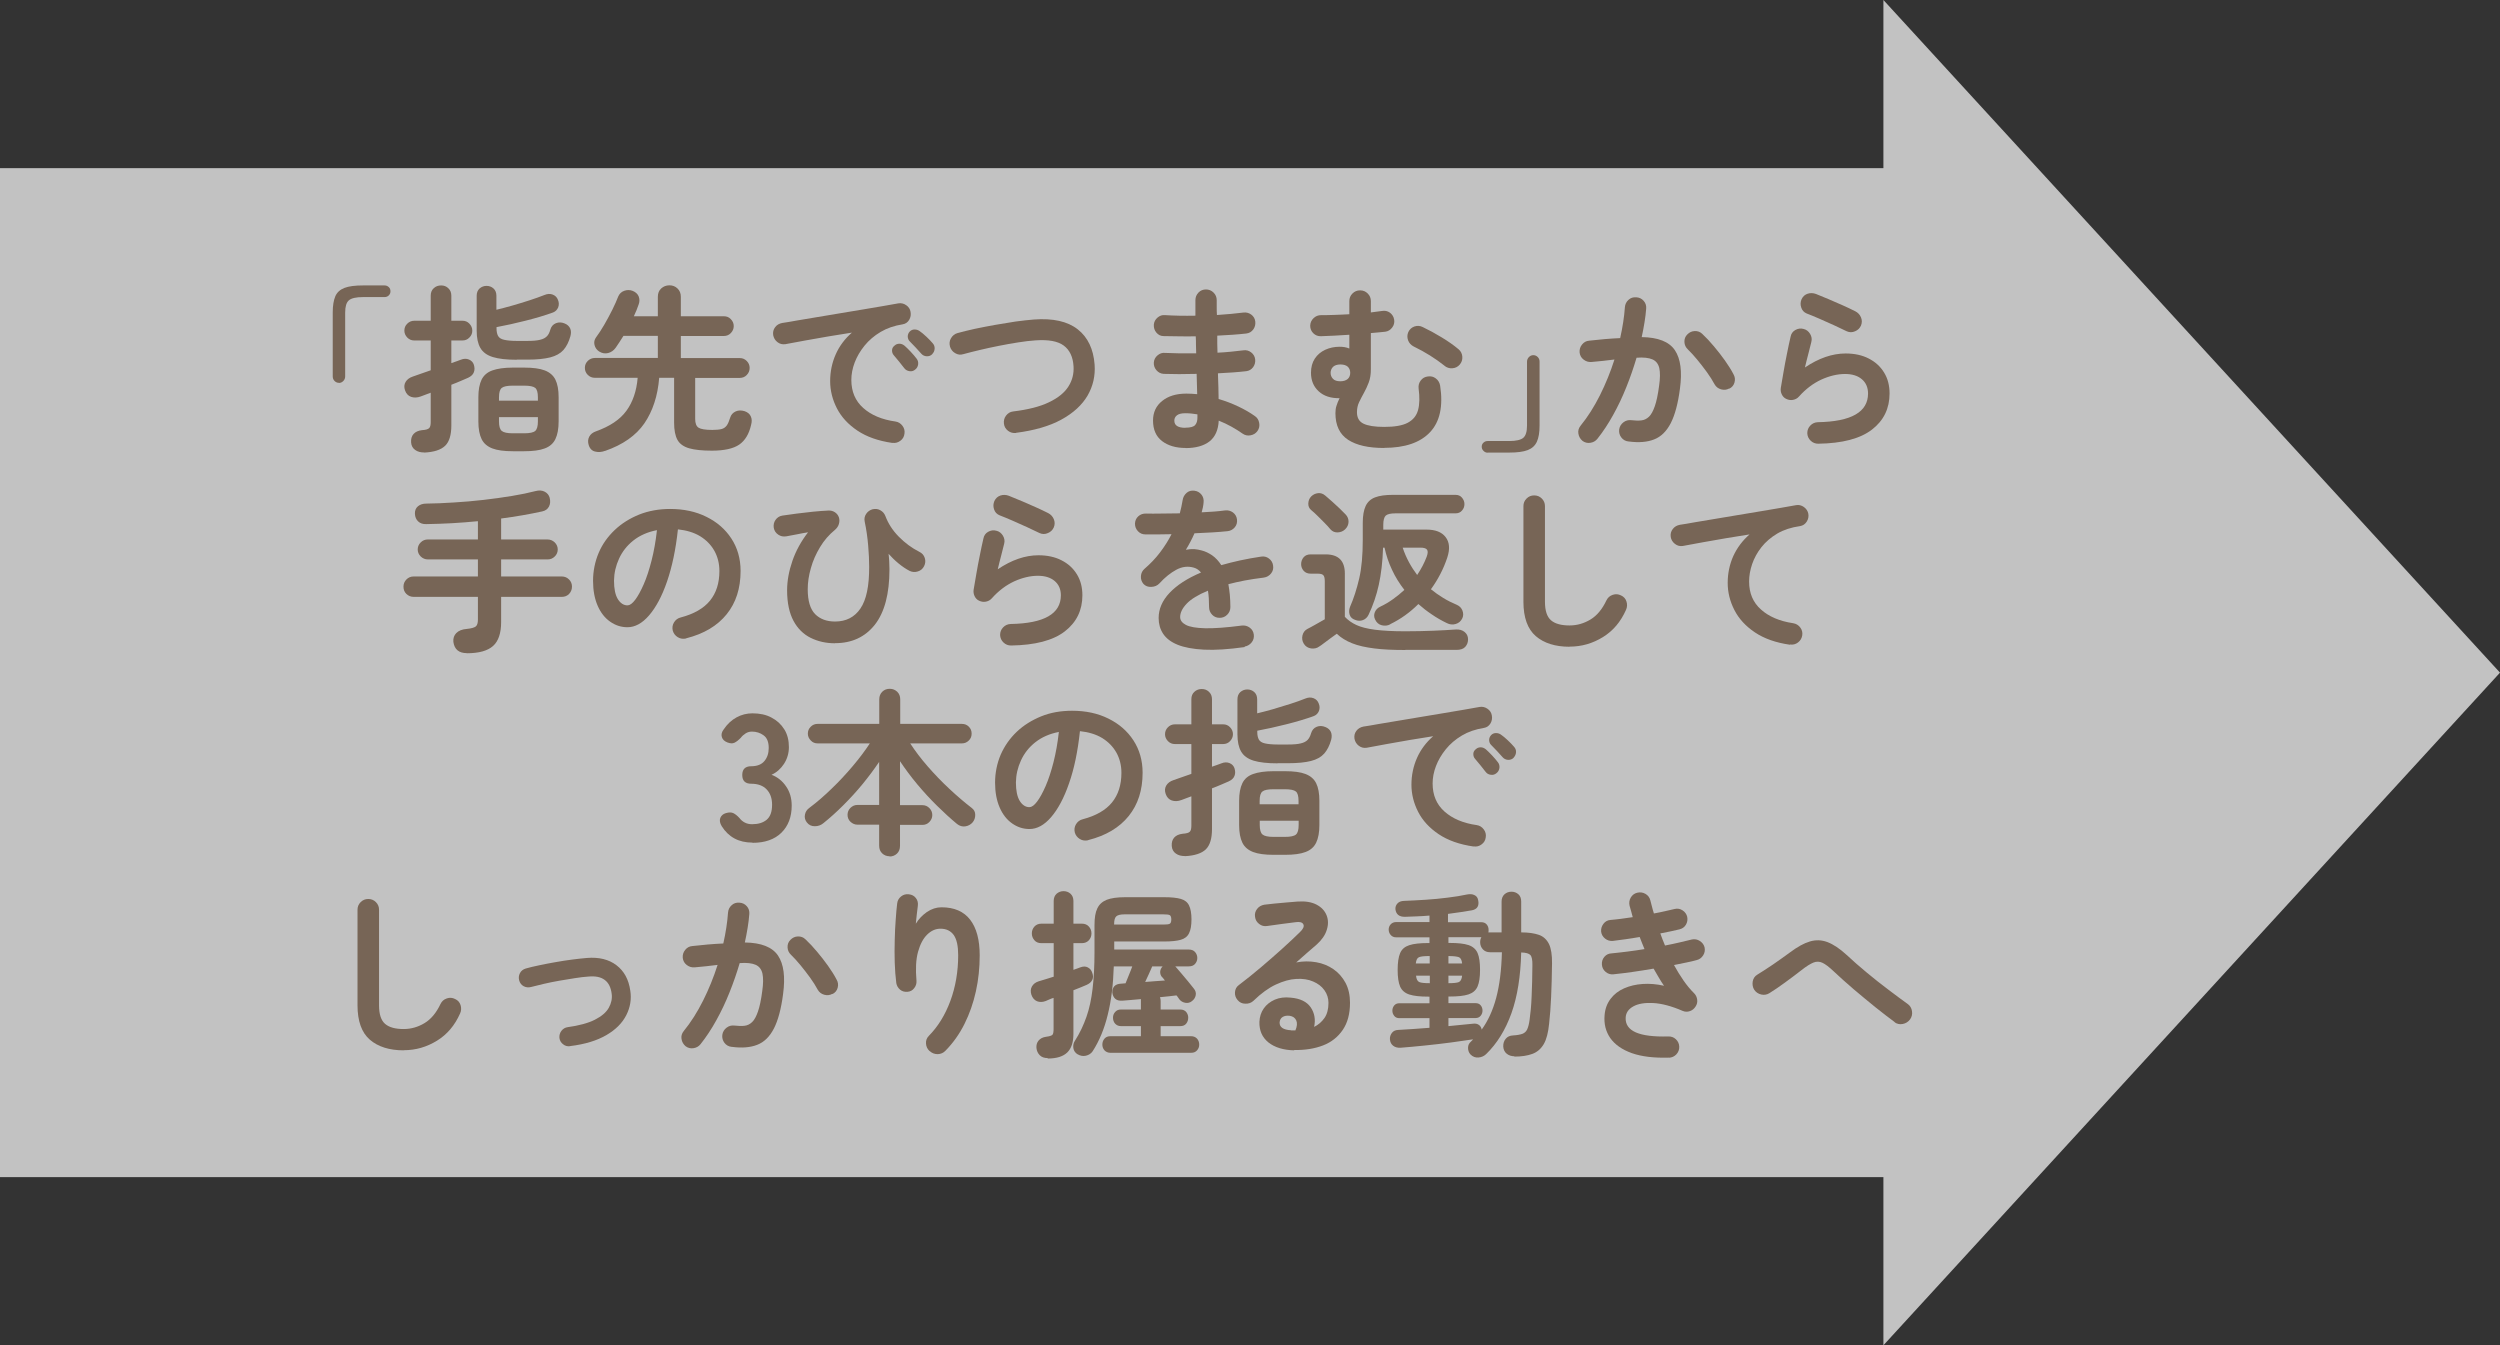
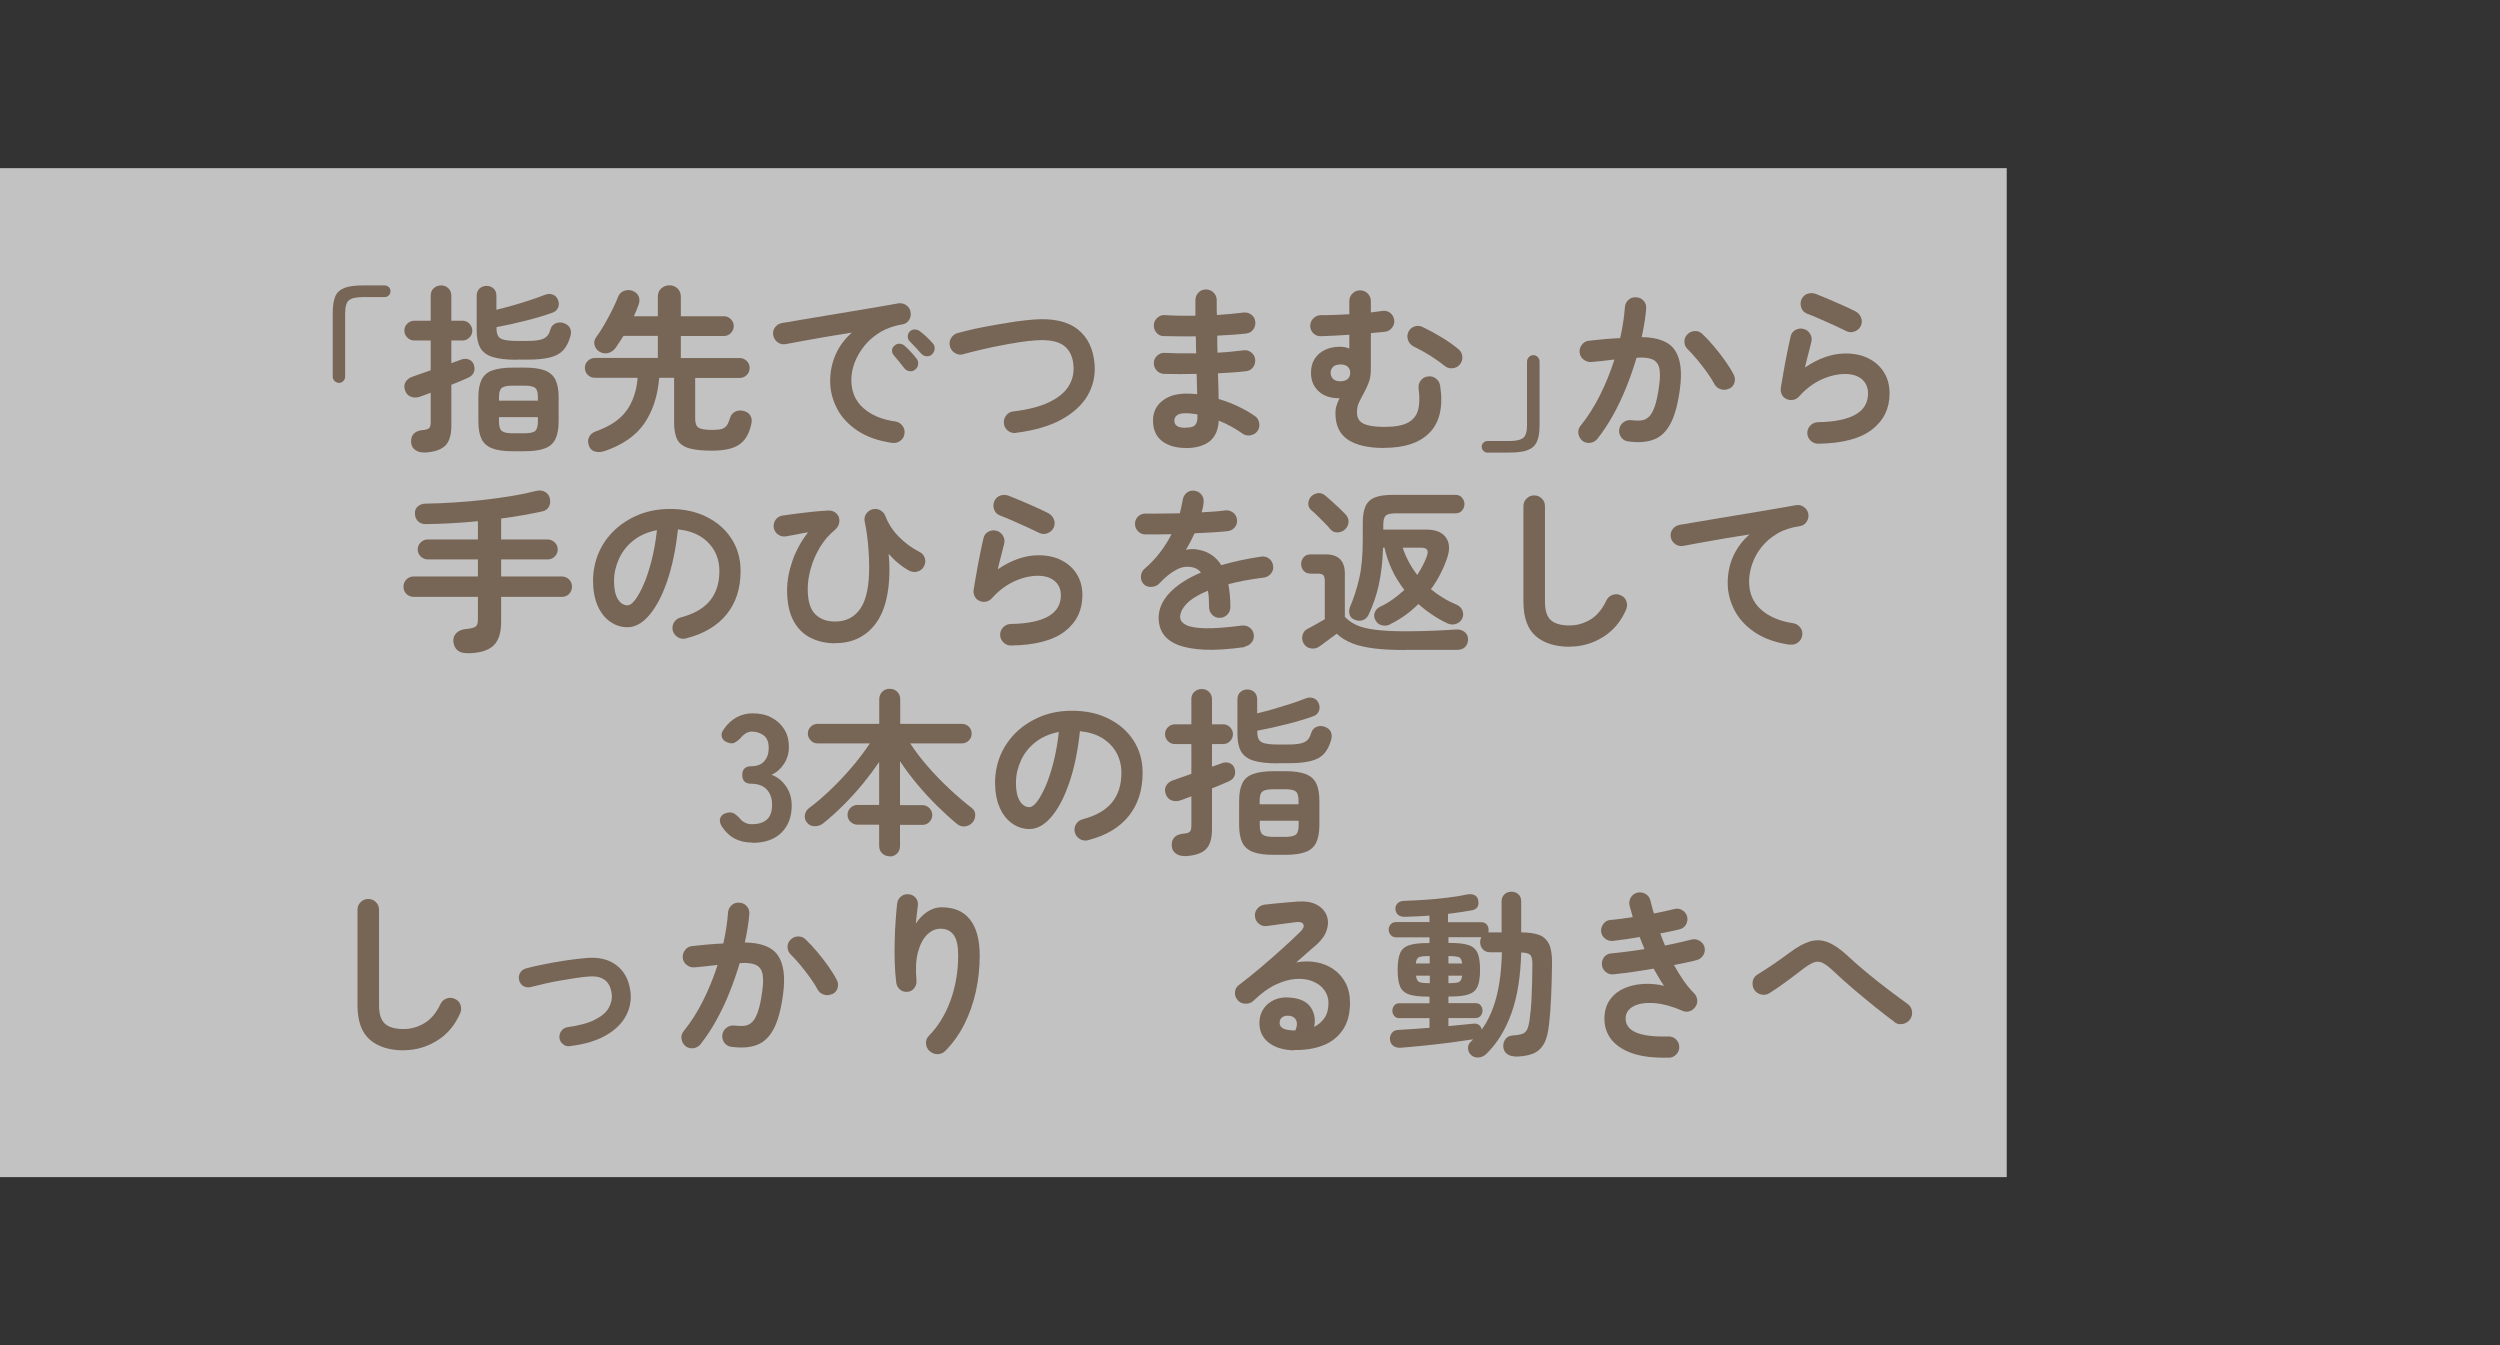
<svg xmlns="http://www.w3.org/2000/svg" id="_レイヤー_2" data-name="レイヤー_2" viewBox="0 0 223 120">
  <rect x="0" y="0" width="223" height="120" fill="#333333" stroke="none" />
  <defs>
    <style>
      .cls-1 {
        fill: #776556;
      }

      .cls-2 {
        fill: #fff;
      }

      .cls-3 {
        opacity: .7;
      }
    </style>
  </defs>
  <g id="design">
    <g>
      <g class="cls-3">
        <rect class="cls-2" y="15" width="179" height="90" />
-         <polygon class="cls-2" points="168 120 168 0 223 60 168 120" />
      </g>
      <g>
        <path class="cls-1" d="M30.24,34.15c-.16,0-.29-.06-.4-.17-.11-.11-.16-.25-.16-.41v-5.7c0-.61.08-1.09.23-1.44.15-.35.43-.6.82-.75.39-.15.94-.22,1.65-.22h1.92c.15,0,.27.05.38.15s.15.23.15.38c0,.14-.05.26-.15.36-.1.1-.23.15-.38.15h-1.92c-.62,0-1.04.1-1.26.29s-.33.55-.33,1.09v5.7c0,.16-.06.3-.17.41-.11.11-.24.17-.39.17Z" />
        <path class="cls-1" d="M37.84,40.36c-.31,0-.58-.06-.8-.22-.22-.15-.35-.38-.37-.68-.02-.31.05-.56.22-.75.17-.19.42-.3.75-.34.33-.02.54-.08.64-.18.1-.1.14-.28.14-.54v-2.62c-.17.06-.33.12-.48.18-.15.06-.28.11-.4.15-.32.12-.61.13-.87.04-.26-.09-.44-.29-.54-.58-.1-.28-.08-.53.05-.75.13-.22.34-.38.64-.48.21-.07.46-.16.74-.26s.56-.2.86-.3v-2.66h-1.47c-.25,0-.45-.09-.62-.26-.17-.18-.26-.38-.26-.62s.08-.45.26-.62c.17-.17.38-.26.62-.26h1.47v-2.24c0-.28.09-.5.27-.66.18-.17.4-.25.66-.25s.46.08.64.25c.18.17.27.39.27.66v2.24h.99c.25,0,.45.08.62.26s.26.38.26.62-.08.44-.26.62c-.17.18-.38.26-.62.26h-.99v2.02c.16-.05.31-.11.46-.16.14-.05.27-.1.38-.14.27-.11.51-.11.73-.02.22.09.37.25.44.47.07.23.08.45,0,.66-.07.2-.24.37-.52.5-.17.07-.39.17-.65.28-.26.11-.54.23-.84.34v3.63c0,.84-.18,1.45-.55,1.81s-.99.57-1.88.61ZM46.09,32.09c-.9,0-1.61-.08-2.13-.24-.52-.16-.89-.43-1.11-.81-.22-.38-.33-.89-.33-1.54v-3.12c0-.28.09-.49.26-.65.18-.15.38-.23.62-.23s.45.08.62.23c.17.16.26.37.26.65v1.25c.42-.1.88-.22,1.41-.37s1.04-.31,1.54-.47c.51-.17.95-.32,1.32-.47.28-.12.53-.13.76-.04.23.09.38.25.46.47.1.23.1.46.02.67-.09.21-.23.36-.45.45-.74.27-1.56.51-2.47.74s-1.77.42-2.58.57v.11c0,.29.05.51.14.68.1.17.27.28.54.34.26.06.64.1,1.13.1h.93c.49,0,.87-.03,1.14-.1.27-.06.47-.17.61-.31s.24-.34.31-.6c.08-.28.25-.47.5-.57.25-.1.5-.09.77.02.25.1.41.25.5.45.09.2.09.43.02.69-.14.51-.35.92-.62,1.23-.28.31-.67.53-1.18.66-.51.13-1.19.2-2.04.2h-.93ZM45.74,40.25c-.77,0-1.38-.08-1.82-.25s-.77-.44-.96-.83c-.19-.39-.29-.91-.29-1.58v-2.16c0-.66.1-1.18.29-1.57.19-.38.51-.66.96-.82s1.06-.25,1.82-.25h1.02c.78,0,1.39.08,1.83.25.44.17.76.44.95.82.19.38.29.91.29,1.57v2.16c0,.66-.1,1.19-.29,1.58-.19.39-.51.67-.95.83-.44.17-1.05.25-1.83.25h-1.02ZM44.51,35.74h3.47v-.3c0-.43-.08-.71-.24-.84-.16-.13-.49-.2-.98-.2h-1.02c-.49,0-.82.07-.98.2-.17.13-.25.41-.25.84v.3ZM45.74,38.65h1.02c.49,0,.82-.07.98-.21.16-.14.24-.42.24-.85v-.38h-3.47v.38c0,.43.08.71.25.85s.49.21.98.21Z" />
        <path class="cls-1" d="M53.96,40.22c-.3.11-.59.13-.87.06-.28-.06-.48-.26-.58-.59-.08-.27-.07-.51.05-.74.12-.22.32-.38.61-.48,1.23-.44,2.13-1.04,2.7-1.82s.91-1.76,1.01-2.95h-3.82c-.25,0-.46-.09-.63-.26-.18-.18-.26-.39-.26-.63s.09-.45.26-.62c.18-.17.39-.26.63-.26h5.62v-1.97h-3.07c-.26.42-.49.77-.7,1.07-.17.23-.39.39-.66.46s-.54.03-.81-.14c-.21-.14-.35-.33-.41-.58-.06-.25-.01-.48.14-.68.23-.31.48-.69.74-1.14s.5-.9.72-1.34c.22-.45.39-.83.51-1.15.11-.26.29-.43.54-.52.25-.09.5-.09.74,0,.28.11.46.28.55.5.09.23.09.47,0,.71-.11.33-.25.68-.43,1.06h2.14v-1.74c0-.31.1-.56.3-.74s.44-.28.73-.28.52.09.72.28c.2.19.3.43.3.74v1.74h3.84c.25,0,.45.08.62.26.17.17.26.38.26.62s-.09.44-.26.62c-.17.18-.38.26-.62.26h-3.84v1.97h5.26c.25,0,.45.09.62.26.17.17.26.38.26.62s-.09.46-.26.63c-.17.18-.38.26-.62.26h-3.98v3.65c0,.4.1.66.3.79.2.13.61.2,1.23.2.36,0,.64-.03.83-.08.19-.05.34-.16.46-.32.11-.16.21-.39.3-.69.08-.27.25-.45.49-.56s.51-.11.81-.02c.27.1.45.25.54.46.1.21.11.46.03.75-.18.82-.54,1.41-1.06,1.77-.53.36-1.34.54-2.44.54-.85,0-1.53-.07-2.02-.21s-.85-.39-1.05-.75c-.2-.36-.3-.88-.3-1.54v-4h-1.33c-.13,1.61-.57,2.96-1.32,4.06-.75,1.09-1.92,1.91-3.5,2.46Z" />
        <path class="cls-1" d="M79.6,39.51c-1.26-.18-2.3-.55-3.12-1.1-.82-.55-1.43-1.21-1.83-1.99-.4-.78-.6-1.59-.6-2.43s.17-1.65.5-2.39c.33-.74.81-1.38,1.44-1.93-.64.1-1.32.21-2.05.33-.73.12-1.43.25-2.1.37-.68.12-1.27.23-1.78.33-.27.04-.5-.02-.71-.18-.21-.16-.33-.37-.38-.62-.04-.27.01-.5.17-.71.15-.21.37-.33.63-.38.34-.05.78-.12,1.31-.22.53-.09,1.13-.19,1.79-.3.66-.11,1.34-.22,2.03-.34.69-.12,1.37-.23,2.04-.34.67-.11,1.28-.22,1.83-.31.55-.1,1.01-.18,1.36-.24.25-.04.48.01.7.16.22.15.35.35.39.59.05.26.01.5-.12.72-.13.22-.33.36-.58.4-.75.12-1.4.34-1.97.68s-1.04.74-1.43,1.22-.68.98-.88,1.5c-.2.53-.3,1.05-.3,1.56,0,1.03.35,1.87,1.06,2.5.7.63,1.66,1.04,2.88,1.21.26.04.46.17.62.38.16.21.22.45.18.7-.03.27-.15.48-.37.64s-.45.22-.7.18ZM81.63,32.97c-.14.12-.31.17-.5.14s-.35-.11-.47-.27c-.12-.15-.27-.34-.45-.57-.18-.23-.35-.43-.5-.6-.1-.12-.14-.26-.14-.42,0-.17.08-.31.22-.42.13-.12.27-.17.44-.17.17,0,.32.07.46.18.16.14.34.32.55.54.21.22.38.43.52.61.12.15.16.32.14.51-.03.19-.11.35-.26.46ZM83.16,31.59c-.14.14-.31.2-.5.19-.2-.01-.36-.09-.49-.24s-.29-.33-.49-.54c-.2-.21-.38-.4-.54-.56-.11-.11-.16-.25-.17-.42,0-.17.06-.32.18-.45.12-.12.26-.18.43-.18.17,0,.33.05.46.15.17.12.37.28.59.49.22.21.41.4.56.58.13.14.19.3.18.49-.01.19-.08.35-.22.49Z" />
        <path class="cls-1" d="M90.64,38.62c-.27.03-.51-.03-.72-.19-.21-.16-.34-.37-.37-.64-.03-.27.03-.51.19-.72.16-.21.37-.34.64-.37,1.32-.16,2.39-.43,3.19-.82.8-.38,1.38-.85,1.73-1.4.35-.55.5-1.15.46-1.8-.05-.85-.35-1.47-.88-1.86-.53-.39-1.37-.54-2.51-.46-.46.03-.97.09-1.54.18s-1.14.19-1.74.31c-.59.12-1.16.24-1.7.37s-1.03.25-1.46.37c-.26.08-.5.05-.73-.09-.23-.13-.38-.33-.46-.58-.07-.27-.05-.52.09-.75.13-.23.33-.39.58-.46.46-.13.98-.25,1.55-.38.58-.12,1.18-.24,1.8-.35.62-.11,1.23-.21,1.83-.3.6-.08,1.14-.14,1.63-.18,1.72-.13,3.02.17,3.92.88.9.71,1.4,1.77,1.5,3.15.07.99-.14,1.91-.63,2.76-.5.85-1.28,1.56-2.34,2.14-1.06.58-2.41.97-4.06,1.18Z" />
        <path class="cls-1" d="M105.76,39.96c-.87,0-1.58-.21-2.11-.62-.53-.41-.8-1.02-.8-1.83,0-.72.27-1.31.81-1.74.54-.44,1.26-.66,2.17-.66.32,0,.64.02.96.05l-.05-1.81c-1.11.03-2.09.03-2.94,0-.27-.02-.48-.13-.65-.33-.17-.2-.24-.42-.23-.68.02-.26.13-.47.33-.64.2-.17.42-.25.68-.22.41.02.85.03,1.32.04.47,0,.96,0,1.45,0-.01-.26-.02-.51-.02-.77s0-.51-.02-.75c-.52.01-1.03.01-1.52,0-.49,0-.94-.01-1.34-.02-.27,0-.48-.11-.65-.31-.17-.2-.24-.43-.23-.7.02-.26.13-.47.33-.64.2-.17.42-.25.68-.22.79.05,1.69.07,2.7.05v-1.38c0-.27.09-.49.27-.68.18-.19.41-.28.67-.28s.49.09.68.28c.19.19.28.41.28.68v.62c0,.22,0,.45.02.7.44-.03.86-.07,1.26-.1.41-.04.77-.08,1.1-.12.26-.03.49.03.7.18.21.16.33.36.36.62.03.27-.03.5-.18.71-.16.21-.36.33-.62.36-.37.04-.78.08-1.22.11-.44.03-.9.06-1.37.08,0,.25,0,.5,0,.75,0,.26.01.51.02.77.43-.02.83-.05,1.22-.09.39-.04.75-.08,1.08-.12.26-.04.49.02.7.18s.33.37.36.62-.03.49-.18.7c-.16.21-.36.33-.62.36-.36.04-.76.08-1.18.11-.43.03-.87.06-1.34.08.02.43.03.83.04,1.22s.01.74.02,1.07c.62.18,1.21.41,1.76.67s1.05.55,1.47.85c.21.14.34.34.39.61.05.27,0,.51-.15.72-.15.21-.35.34-.62.39-.26.05-.5,0-.71-.15-.3-.21-.63-.42-.99-.62s-.74-.38-1.14-.54c-.04.84-.32,1.46-.83,1.86-.51.39-1.22.59-2.13.59ZM105.74,38.15c.44,0,.73-.08.86-.23.14-.15.21-.38.21-.66v-.3c-.36-.06-.72-.1-1.07-.1s-.59.06-.75.18c-.16.12-.24.28-.24.48,0,.43.33.64.99.64Z" />
        <path class="cls-1" d="M123.47,39.96c-1.4,0-2.47-.24-3.22-.73-.75-.49-1.13-1.28-1.13-2.38,0-.25.03-.47.1-.67.06-.2.15-.42.27-.66-.78.01-1.4-.19-1.86-.61-.46-.42-.69-.97-.69-1.66,0-.49.11-.91.34-1.26.23-.35.54-.61.93-.79s.82-.27,1.29-.27c.32,0,.61.05.86.16v-1.23c-.46.03-.9.06-1.34.08-.43.02-.83.04-1.19.05-.27.01-.49-.08-.68-.26-.19-.19-.28-.41-.28-.68.01-.27.11-.49.3-.67s.41-.27.68-.27c.34,0,.73,0,1.17-.02.44-.02.89-.03,1.34-.06v-1.17c0-.27.09-.49.28-.68.19-.19.41-.28.68-.28s.49.09.68.28.28.41.28.68v1.01c.18-.02.35-.05.52-.07.17-.03.32-.04.46-.06.27-.05.51,0,.72.15.21.16.34.37.38.63.04.26-.02.49-.18.7-.16.21-.37.34-.62.37-.18.02-.38.04-.6.06s-.45.04-.68.06v3.23c0,.45-.06.84-.19,1.18s-.27.65-.43.93c-.16.28-.3.56-.43.83-.13.27-.19.57-.19.89,0,.49.19.83.58,1.02.39.19,1,.29,1.85.29.93,0,1.63-.12,2.1-.37.47-.25.78-.62.92-1.13.14-.51.15-1.15.05-1.93-.03-.27.03-.5.19-.71.16-.21.37-.33.64-.36.27-.04.5.02.71.18.21.16.33.37.38.64.28,1.83-.02,3.22-.9,4.15-.87.93-2.24,1.4-4.1,1.4ZM119.56,34.01c.28,0,.49-.07.65-.2.15-.13.23-.32.23-.55s-.08-.42-.22-.55-.37-.2-.66-.2-.52.08-.66.22c-.14.15-.21.33-.21.53s.07.38.21.53c.14.15.36.22.66.22ZM128.86,32.63c-.82-.65-1.74-1.23-2.77-1.73-.23-.12-.4-.3-.49-.55-.09-.25-.08-.49.02-.73.12-.25.3-.41.55-.5.25-.08.49-.07.73.05.55.26,1.12.57,1.71.93.59.36,1.09.71,1.5,1.06.2.17.31.39.33.66.02.27-.06.5-.23.7-.17.2-.39.31-.66.33-.27.02-.5-.06-.7-.22Z" />
        <path class="cls-1" d="M132.7,40.38c-.14,0-.26-.05-.37-.16s-.16-.23-.16-.37c0-.15.05-.27.16-.37.11-.1.23-.14.37-.14h1.92c.62,0,1.04-.1,1.26-.29.22-.19.33-.55.33-1.09v-5.7c0-.16.06-.3.17-.41.11-.11.24-.17.39-.17.16,0,.29.06.4.17.11.11.16.25.16.41v5.7c0,.61-.08,1.09-.24,1.44-.16.35-.43.6-.82.75-.39.15-.94.22-1.64.22h-1.92Z" />
        <path class="cls-1" d="M145.26,39.38c-.27-.03-.48-.15-.64-.36s-.22-.45-.19-.71c.04-.27.17-.48.38-.64s.44-.22.7-.19c.34.04.64.05.9.02s.48-.14.68-.33c.2-.19.37-.51.52-.94s.28-1.04.38-1.81c.1-.67.1-1.2.02-1.58-.09-.38-.29-.64-.61-.78-.32-.14-.79-.2-1.42-.15-.26.88-.56,1.75-.91,2.62-.35.88-.74,1.7-1.18,2.49-.43.78-.9,1.49-1.4,2.12-.16.2-.37.32-.63.36-.26.04-.5-.02-.71-.18-.2-.17-.32-.39-.36-.65-.04-.26.03-.49.2-.7.63-.77,1.2-1.67,1.72-2.7.52-1.04.95-2.1,1.3-3.2-.33.04-.67.08-1.02.12-.35.04-.69.07-1.03.1-.26.02-.49-.05-.7-.21s-.33-.37-.36-.64c-.02-.27.05-.5.22-.71s.38-.32.63-.34c.46-.05.92-.1,1.39-.14.47-.04.93-.07,1.38-.09.22-.98.36-1.9.42-2.75.02-.27.13-.49.32-.66.19-.18.42-.25.69-.23.27.01.49.12.66.31.18.2.25.43.23.7-.03.39-.08.81-.15,1.23-.07.43-.15.86-.25,1.31,1.46.02,2.45.41,2.96,1.17.51.76.66,1.9.45,3.44-.17,1.32-.45,2.35-.82,3.07-.38.73-.87,1.21-1.49,1.45-.61.24-1.37.3-2.26.18ZM154.25,34.65c-.23.13-.48.15-.73.08-.25-.07-.45-.22-.58-.45-.18-.34-.41-.7-.69-1.09-.28-.38-.56-.75-.86-1.11s-.57-.66-.84-.92c-.19-.18-.29-.4-.3-.66s.07-.48.26-.67.4-.29.66-.3.49.07.68.26c.34.32.69.69,1.03,1.1.35.41.67.83.98,1.26.3.43.56.83.76,1.22.14.24.17.48.1.74-.07.26-.23.44-.46.56Z" />
        <path class="cls-1" d="M162.19,39.58c-.27,0-.49-.09-.68-.27s-.29-.41-.3-.67c0-.27.09-.49.27-.68s.41-.29.67-.3c2.99-.05,4.48-.91,4.48-2.56,0-.54-.19-.97-.56-1.28-.37-.31-.87-.46-1.49-.46-.68,0-1.39.17-2.12.5-.73.34-1.39.84-1.99,1.51-.14.16-.32.26-.54.3-.22.04-.42,0-.6-.09-.18-.08-.31-.22-.4-.41s-.11-.38-.08-.58c.07-.45.16-.93.25-1.46s.19-1.05.3-1.59c.11-.54.21-1.04.32-1.5.05-.27.19-.47.42-.6.23-.13.47-.17.73-.1.26.06.45.21.59.44s.18.47.11.73c-.07.3-.16.64-.26,1.03s-.21.8-.31,1.24c1.23-.83,2.44-1.25,3.63-1.25.79,0,1.48.15,2.06.45.59.3,1.04.71,1.37,1.25.33.53.49,1.16.49,1.87,0,1.33-.52,2.41-1.57,3.22-1.05.81-2.65,1.23-4.8,1.26ZM164.75,29.56c-.34-.17-.73-.35-1.16-.55-.43-.2-.86-.39-1.3-.58-.43-.19-.81-.34-1.14-.47-.23-.1-.4-.27-.48-.53-.09-.26-.07-.5.03-.74.12-.25.3-.41.54-.49.25-.08.49-.07.74.02.35.14.73.3,1.14.47.41.18.82.36,1.24.54s.79.37,1.14.54c.23.12.4.3.5.54.1.24.1.48,0,.73-.11.24-.28.41-.53.51-.25.11-.49.11-.74,0Z" />
        <path class="cls-1" d="M41.64,58.26c-.71,0-1.11-.34-1.2-1.01-.03-.31.06-.57.26-.78.21-.21.52-.34.94-.37.41-.04.67-.12.8-.22.13-.11.19-.31.19-.62v-2.02h-5.73c-.26,0-.47-.09-.65-.26-.18-.18-.26-.39-.26-.65s.09-.46.26-.64c.18-.18.39-.27.65-.27h5.73v-1.52h-4.46c-.25,0-.46-.09-.64-.26-.18-.18-.27-.39-.27-.63s.09-.46.27-.63c.18-.18.39-.26.64-.26h4.46v-1.63c-.77.08-1.54.13-2.32.18-.78.04-1.54.07-2.29.08-.3.01-.54-.07-.72-.24-.18-.17-.28-.4-.29-.69-.01-.28.08-.5.27-.66.19-.16.44-.24.74-.24.77-.01,1.59-.04,2.47-.1.88-.05,1.76-.13,2.64-.23.88-.1,1.72-.22,2.52-.35.8-.13,1.51-.28,2.13-.44.31-.08.58-.06.81.06s.38.31.44.54c.07.29.06.55-.06.78s-.32.38-.62.44c-.54.12-1.12.23-1.74.34s-1.25.2-1.91.29v1.87h4.14c.25,0,.46.09.64.26.18.18.27.39.27.63s-.09.46-.27.63c-.18.18-.39.26-.64.26h-4.14v1.52h5.41c.26,0,.47.09.65.27.18.18.26.39.26.64s-.09.47-.26.65c-.18.18-.39.26-.65.26h-5.41v2.26c0,.98-.24,1.69-.72,2.12-.48.43-1.26.65-2.35.65Z" />
        <path class="cls-1" d="M61.21,56.95c-.27.06-.52.03-.75-.11s-.38-.34-.45-.59c-.06-.26-.03-.5.11-.73.14-.23.34-.38.59-.44,1.18-.31,2.06-.81,2.62-1.5s.84-1.57.84-2.64c0-.67-.15-1.27-.45-1.81-.3-.53-.72-.96-1.27-1.3-.55-.33-1.21-.53-1.98-.61-.19,1.79-.52,3.34-.97,4.65s-.99,2.31-1.6,3.02c-.61.71-1.26,1.06-1.93,1.06-.57,0-1.08-.17-1.55-.5-.47-.33-.84-.8-1.11-1.42-.27-.62-.41-1.36-.41-2.22s.17-1.71.5-2.49.81-1.45,1.43-2.04c.62-.59,1.35-1.04,2.18-1.38.84-.33,1.76-.5,2.76-.5,1.22,0,2.3.23,3.24.7.94.46,1.69,1.11,2.23,1.94.54.83.82,1.79.82,2.89,0,1.55-.41,2.83-1.24,3.86s-2.03,1.75-3.62,2.15ZM56,53.99c.19,0,.41-.16.66-.49.25-.33.5-.79.76-1.38s.49-1.3.7-2.12c.21-.82.37-1.72.48-2.71-.83.16-1.53.47-2.1.92s-.99.99-1.28,1.62-.44,1.28-.45,1.96c0,.73.11,1.27.34,1.65.23.37.52.56.87.56Z" />
        <path class="cls-1" d="M74.48,57.38c-.79,0-1.51-.16-2.16-.48-.65-.32-1.17-.83-1.54-1.52s-.57-1.6-.57-2.72c0-.84.16-1.72.47-2.62s.78-1.76,1.4-2.56c-.32.05-.65.11-.98.18s-.65.13-.96.18c-.27.04-.51,0-.72-.15-.21-.14-.35-.34-.4-.6-.04-.27.01-.51.16-.72.15-.21.35-.34.61-.38.37-.05.8-.11,1.29-.18.49-.06.98-.12,1.47-.17.5-.05.95-.08,1.35-.1.21-.01.4.04.57.15.17.11.29.26.36.46.06.18.06.38,0,.59-.06.21-.19.39-.37.54-.51.42-.95.92-1.31,1.52-.36.6-.64,1.22-.82,1.88-.19.66-.28,1.28-.28,1.88,0,1.03.22,1.77.66,2.22.44.44,1.03.66,1.78.66.98,0,1.74-.39,2.26-1.16.53-.77.79-2.02.78-3.74,0-.57-.03-1.2-.09-1.9-.06-.7-.16-1.41-.31-2.12-.05-.25-.01-.47.13-.68s.33-.34.56-.41c.25-.06.48-.04.7.08s.37.29.46.53c.25.66.64,1.27,1.19,1.83.55.56,1.16,1.01,1.83,1.35.25.12.41.3.49.55s.06.49-.06.73-.3.39-.55.47c-.25.08-.49.07-.73-.04-.33-.17-.66-.39-1-.67s-.63-.57-.89-.86c.03.23.05.47.06.71.01.24.02.47.02.68,0,2.19-.44,3.83-1.3,4.93-.87,1.1-2.05,1.65-3.54,1.65Z" />
        <path class="cls-1" d="M90.19,57.58c-.27,0-.49-.09-.68-.27s-.29-.41-.3-.67c0-.27.09-.49.27-.68s.41-.29.67-.3c2.99-.05,4.48-.91,4.48-2.56,0-.54-.19-.97-.56-1.28-.37-.31-.87-.46-1.49-.46-.68,0-1.39.17-2.12.5-.73.34-1.39.84-1.99,1.51-.14.16-.32.26-.54.3-.22.04-.42,0-.6-.09-.18-.08-.31-.22-.4-.41s-.11-.38-.08-.58c.07-.45.16-.93.25-1.46s.19-1.05.3-1.59c.11-.54.21-1.04.32-1.5.05-.27.19-.47.42-.6.23-.13.47-.17.73-.1.26.06.45.21.59.44s.18.47.11.73c-.07.3-.16.64-.26,1.03s-.21.8-.31,1.24c1.23-.83,2.44-1.25,3.63-1.25.79,0,1.48.15,2.06.45.59.3,1.04.71,1.37,1.25.33.53.49,1.16.49,1.87,0,1.33-.52,2.41-1.57,3.22-1.05.81-2.65,1.23-4.8,1.26ZM92.75,47.56c-.34-.17-.73-.35-1.16-.55-.43-.2-.86-.39-1.3-.58-.43-.19-.81-.34-1.14-.47-.23-.1-.4-.27-.48-.53-.09-.26-.07-.5.03-.74.12-.25.3-.41.54-.49.25-.08.49-.07.74.02.35.14.73.3,1.14.47.41.18.82.36,1.24.54s.79.37,1.14.54c.23.12.4.3.5.54.1.24.1.48,0,.73-.11.24-.28.41-.53.51-.25.11-.49.11-.74,0Z" />
        <path class="cls-1" d="M111.02,57.72c-1.43.2-2.63.28-3.62.23-.98-.05-1.77-.2-2.36-.44s-1.02-.57-1.29-.98c-.27-.41-.4-.88-.4-1.4,0-.8.32-1.55.97-2.24.65-.69,1.58-1.3,2.81-1.82-.17-.21-.38-.36-.62-.43-.53-.16-1.06-.1-1.58.18-.52.28-1.02.68-1.51,1.22-.18.19-.42.3-.71.31-.29.02-.53-.07-.71-.26-.17-.2-.25-.44-.23-.7.02-.27.13-.49.33-.66.52-.45.98-.93,1.38-1.46s.74-1.06,1.02-1.62c-.46.01-.89.02-1.29.02-.4,0-.74,0-1.03,0-.27,0-.49-.09-.67-.28-.18-.19-.27-.41-.27-.68.01-.27.11-.49.3-.66.19-.17.42-.25.69-.24.37.01.82.01,1.35,0,.53,0,1.08-.01,1.66-.02.05-.2.1-.4.14-.59.04-.19.08-.38.11-.58.04-.27.16-.48.35-.65.19-.17.42-.23.69-.2.27.03.48.15.64.35s.22.44.19.7c-.01.14-.03.28-.06.43s-.07.3-.11.45c.41-.02.78-.04,1.14-.07.35-.03.67-.06.94-.1.27-.03.5.03.71.18.21.16.33.37.36.63s-.03.5-.2.7c-.17.2-.38.31-.63.34-.39.04-.85.08-1.36.11-.51.03-1.04.06-1.6.08-.23.52-.49,1.01-.77,1.47.26-.05.5-.07.74-.06.23.02.46.06.67.12.32.08.63.23.94.44.3.21.57.5.81.87.52-.15,1.08-.29,1.67-.42.59-.13,1.22-.24,1.88-.34.26-.04.49.01.7.17.21.16.34.37.37.63.04.27-.02.5-.18.7-.16.2-.37.33-.64.37-.62.08-1.19.16-1.71.26-.52.1-1.01.21-1.46.33.05.29.1.6.13.94.03.34.05.71.05,1.1,0,.27-.09.49-.28.68s-.41.28-.68.28-.49-.09-.67-.28-.27-.41-.27-.68c0-.54-.03-1.03-.1-1.46-.88.36-1.51.75-1.9,1.16-.39.41-.58.81-.58,1.19,0,.29.17.52.51.7s.91.28,1.71.3c.8.02,1.89-.06,3.28-.24.26-.03.49.03.7.18s.34.37.37.63c.03.26-.03.49-.19.69-.16.2-.37.33-.62.37Z" />
        <path class="cls-1" d="M125.34,57.98c-1.07,0-1.99-.04-2.76-.14s-1.43-.24-1.97-.46c-.54-.21-1-.5-1.37-.85-.15.11-.33.24-.54.39-.21.15-.41.3-.59.44s-.32.24-.42.3c-.21.16-.46.22-.74.18-.28-.04-.5-.18-.65-.42-.14-.23-.18-.48-.12-.74.06-.26.21-.46.44-.58.17-.08.41-.22.72-.39s.59-.33.83-.47v-3.39c0-.27-.04-.45-.13-.54-.09-.1-.26-.14-.51-.14h-.62c-.26,0-.46-.08-.62-.25-.15-.17-.23-.37-.23-.6s.08-.45.23-.62c.15-.17.36-.25.62-.25h1.34c1.14,0,1.71.57,1.71,1.71v3.86c.28.3.62.54,1.03.73.41.19.96.33,1.65.42s1.59.14,2.7.14c.9,0,1.73-.02,2.5-.05.77-.03,1.44-.07,2.02-.11.31-.02.57.05.78.22.21.17.31.39.31.66s-.09.5-.26.68c-.17.18-.43.26-.78.26-.46,0-.97,0-1.54,0-.57,0-1.13,0-1.66,0h-1.35ZM118.67,47.21c-.14-.17-.31-.36-.52-.57l-.62-.62c-.21-.21-.4-.38-.57-.52-.18-.15-.27-.35-.26-.59s.09-.45.25-.62c.17-.17.37-.27.61-.3.23-.03.45.04.66.22.19.16.4.34.63.55s.45.41.66.61.38.37.52.52c.18.19.27.42.26.67s-.11.47-.31.66c-.18.17-.4.26-.66.27-.26.01-.47-.08-.64-.27ZM124.01,55.69c-.25.13-.5.15-.77.08-.27-.07-.46-.25-.58-.51-.11-.22-.11-.45-.02-.66.09-.22.25-.38.49-.49.38-.18.76-.4,1.12-.66.36-.26.7-.53,1.02-.83-.44-.57-.81-1.16-1.1-1.79-.3-.63-.52-1.29-.67-1.98h-.13c-.04,1.25-.17,2.35-.38,3.31-.21.96-.52,1.85-.91,2.67-.11.23-.27.39-.5.48-.23.09-.47.08-.71-.02-.25-.08-.41-.24-.48-.46-.07-.22-.06-.45.03-.69.33-.75.6-1.59.82-2.53s.32-2.1.32-3.49v-1.49c0-.64.09-1.14.26-1.5.17-.36.45-.62.85-.77.39-.15.92-.22,1.58-.22h5.58c.25,0,.44.08.58.25.14.17.22.35.22.57s-.07.42-.22.58c-.14.17-.34.25-.58.25h-5.36c-.43,0-.71.07-.86.2-.14.13-.22.41-.22.82v.43h3.86c.79,0,1.36.22,1.7.67.35.45.4,1.06.15,1.82-.33,1-.82,1.95-1.46,2.83.34.28.7.53,1.09.77s.79.44,1.22.62c.25.11.41.28.5.51.09.24.09.46,0,.67-.13.28-.33.45-.6.53-.27.08-.54.05-.79-.08-.48-.23-.93-.49-1.35-.78-.42-.28-.82-.59-1.19-.92-.75.75-1.58,1.34-2.5,1.79ZM126.41,51.29c.36-.54.65-1.09.85-1.63.11-.3.12-.51.03-.63-.09-.12-.28-.18-.59-.18h-1.58c.15.46.34.89.56,1.3.22.41.47.79.74,1.15Z" />
        <path class="cls-1" d="M140.01,57.69c-1.28,0-2.29-.32-3.02-.95-.73-.63-1.1-1.66-1.1-3.06v-8.53c0-.27.09-.49.28-.68s.41-.28.68-.28.49.09.68.28.28.41.28.68v8.53c0,.79.18,1.34.54,1.65.36.31.91.46,1.66.46.66,0,1.28-.18,1.86-.53.58-.35,1.05-.92,1.42-1.7.12-.25.3-.41.56-.5.26-.09.5-.07.74.05.25.11.41.29.49.54s.07.51-.04.75c-.47,1.06-1.15,1.87-2.06,2.43s-1.89.85-2.97.85Z" />
        <path class="cls-1" d="M159.66,57.51c-1.26-.18-2.3-.55-3.12-1.1-.82-.55-1.43-1.21-1.83-1.99-.4-.78-.6-1.59-.6-2.43s.17-1.65.5-2.39c.34-.74.82-1.38,1.45-1.93-.64.1-1.32.21-2.05.33-.73.12-1.43.25-2.11.37s-1.28.23-1.79.33c-.26.04-.49-.02-.7-.18-.21-.16-.34-.37-.38-.62-.04-.27.02-.5.18-.71.16-.21.37-.33.64-.38.34-.05.78-.12,1.31-.22.53-.09,1.13-.19,1.79-.3s1.34-.22,2.03-.34,1.37-.23,2.04-.34c.67-.11,1.28-.22,1.83-.31.55-.1,1.01-.18,1.36-.24.25-.04.47.01.69.16.21.15.35.35.4.59.05.26,0,.5-.14.72-.14.22-.34.36-.6.4-.78.11-1.45.33-2.02.66-.57.34-1.04.74-1.42,1.22-.37.47-.65.98-.83,1.51-.18.53-.27,1.05-.27,1.55,0,1.04.35,1.87,1.06,2.5.7.63,1.66,1.04,2.86,1.22.27.04.48.17.64.38.16.21.22.45.18.7-.04.27-.17.48-.38.64s-.45.22-.71.18Z" />
        <path class="cls-1" d="M67.12,75.16c-1.22,0-2.13-.49-2.74-1.46-.17-.28-.21-.52-.13-.74.09-.21.25-.36.5-.43.27-.08.49-.08.66,0,.17.08.36.23.56.45.12.16.27.29.46.39s.41.15.66.15c.54,0,.98-.13,1.3-.4.32-.27.48-.71.48-1.34,0-.57-.16-1.02-.48-1.36-.32-.34-.78-.51-1.38-.51-.53,0-.8-.26-.8-.78s.27-.78.8-.78.93-.16,1.18-.47c.26-.31.38-.7.38-1.16,0-.53-.15-.91-.46-1.13-.3-.22-.65-.33-1.03-.33-.21,0-.4.05-.57.16s-.31.23-.42.38c-.2.21-.39.36-.57.45-.18.09-.39.07-.65-.03-.25-.1-.41-.25-.48-.47s-.02-.46.18-.71c.31-.46.69-.81,1.13-1.05.44-.24.91-.36,1.42-.36.65,0,1.22.12,1.7.38.48.25.86.6,1.14,1.05s.41.98.41,1.58c0,.55-.15,1.05-.44,1.5-.29.44-.66.77-1.11.97.53.2.97.55,1.3,1.04.34.49.5,1.06.5,1.71,0,1.01-.31,1.82-.92,2.42-.61.6-1.47.9-2.58.9Z" />
        <path class="cls-1" d="M79.36,76.38c-.27,0-.49-.09-.67-.26-.18-.17-.27-.4-.27-.69v-1.87h-1.94c-.23,0-.44-.09-.62-.26s-.26-.38-.26-.62.09-.45.26-.62c.18-.17.38-.26.62-.26h1.94v-3.84c-.44.65-.93,1.31-1.47,1.97-.54.66-1.12,1.29-1.72,1.89-.6.6-1.2,1.14-1.8,1.62-.21.17-.46.26-.75.26-.29,0-.52-.1-.7-.33-.17-.21-.23-.45-.18-.7.05-.26.18-.46.41-.62.64-.48,1.29-1.04,1.96-1.69.67-.64,1.3-1.32,1.9-2.03.6-.71,1.1-1.38,1.52-2.02h-4.66c-.24,0-.44-.08-.61-.26s-.26-.37-.26-.61.08-.45.26-.62c.17-.17.37-.25.61-.25h5.5v-2.19c0-.28.09-.5.27-.68.18-.18.41-.26.67-.26s.47.09.66.26c.18.18.27.4.27.68v2.19h5.5c.25,0,.45.08.62.25s.25.37.25.62-.08.44-.25.61c-.17.17-.37.26-.62.26h-4.61c.43.66.94,1.34,1.55,2.04.61.7,1.25,1.37,1.94,2.01.68.64,1.35,1.21,2,1.71.2.15.31.35.31.61s-.07.47-.22.66c-.17.2-.39.33-.66.37-.27.04-.51-.03-.74-.21-.58-.48-1.17-1.02-1.78-1.62-.61-.6-1.19-1.23-1.76-1.91s-1.08-1.37-1.55-2.07v3.92h2c.25,0,.45.09.62.26.17.17.26.38.26.62s-.09.44-.26.62c-.17.18-.38.26-.62.26h-2v1.87c0,.29-.09.52-.27.69-.18.17-.4.26-.66.26Z" />
        <path class="cls-1" d="M97.07,74.95c-.27.06-.52.03-.75-.11s-.38-.34-.45-.59c-.06-.26-.03-.5.11-.73.14-.23.34-.38.59-.44,1.18-.31,2.06-.81,2.62-1.5s.84-1.57.84-2.64c0-.67-.15-1.27-.45-1.81-.3-.53-.72-.96-1.27-1.3-.55-.33-1.21-.53-1.98-.61-.19,1.79-.51,3.34-.97,4.65-.45,1.31-.99,2.31-1.6,3.02-.61.71-1.26,1.06-1.93,1.06-.57,0-1.08-.17-1.55-.5-.47-.33-.84-.8-1.11-1.42-.27-.62-.41-1.36-.41-2.22s.17-1.71.5-2.49c.34-.77.81-1.45,1.43-2.04.62-.59,1.35-1.04,2.18-1.38s1.76-.5,2.76-.5c1.22,0,2.3.23,3.24.7.94.46,1.69,1.11,2.23,1.94.54.83.82,1.79.82,2.89,0,1.55-.41,2.83-1.24,3.86s-2.03,1.75-3.62,2.15ZM91.85,71.99c.19,0,.41-.16.66-.49.25-.33.5-.79.76-1.38.26-.6.49-1.3.7-2.12s.37-1.72.48-2.71c-.83.16-1.53.47-2.1.92-.57.45-.99.99-1.28,1.62s-.44,1.28-.45,1.96c0,.73.11,1.27.34,1.65.23.37.52.56.87.56Z" />
        <path class="cls-1" d="M105.69,76.36c-.31,0-.58-.06-.8-.22-.22-.15-.35-.38-.37-.68-.02-.31.05-.56.22-.75.17-.19.42-.3.75-.34.33-.02.54-.08.64-.18.1-.1.14-.28.14-.54v-2.62c-.17.06-.33.12-.48.18s-.28.11-.4.15c-.32.12-.61.13-.87.04-.26-.09-.44-.29-.54-.58-.1-.28-.08-.53.05-.75.13-.22.34-.38.64-.48.21-.07.46-.16.74-.26s.57-.2.86-.3v-2.66h-1.47c-.25,0-.45-.09-.62-.26-.17-.18-.26-.38-.26-.62s.09-.45.26-.62c.17-.17.38-.26.62-.26h1.47v-2.24c0-.28.09-.5.27-.66.18-.17.4-.25.66-.25s.46.08.64.25c.18.17.27.39.27.66v2.24h.99c.25,0,.45.08.62.26.17.17.26.38.26.62s-.09.44-.26.62c-.17.18-.38.26-.62.26h-.99v2.02c.16-.05.31-.11.46-.16.14-.05.27-.1.38-.14.27-.11.51-.11.73-.02.22.09.37.25.44.47.07.23.08.45,0,.66-.07.2-.24.37-.52.5-.17.07-.39.17-.65.28-.26.11-.54.23-.84.34v3.63c0,.84-.18,1.45-.55,1.81-.37.36-1,.57-1.88.61ZM113.95,68.09c-.9,0-1.61-.08-2.13-.24-.52-.16-.89-.43-1.11-.81s-.33-.89-.33-1.54v-3.12c0-.28.09-.49.26-.65.18-.15.38-.23.62-.23s.45.08.62.23c.17.16.26.37.26.65v1.25c.42-.1.89-.22,1.41-.37s1.04-.31,1.54-.47.95-.32,1.32-.47c.28-.12.53-.13.76-.04.23.09.38.25.46.47.1.23.1.46.02.67-.09.21-.23.36-.45.45-.74.27-1.56.51-2.47.74-.91.23-1.77.42-2.58.57v.11c0,.29.05.51.14.68.1.17.27.28.54.34.26.06.64.1,1.13.1h.93c.49,0,.87-.03,1.14-.1.27-.06.47-.17.61-.31.13-.14.24-.34.31-.6.09-.28.25-.47.5-.57.25-.1.5-.09.77.02.25.1.41.25.5.45.08.2.09.43.02.69-.14.51-.35.92-.62,1.23-.28.31-.67.53-1.18.66-.51.13-1.19.2-2.04.2h-.93ZM113.6,76.25c-.77,0-1.38-.08-1.82-.25s-.77-.44-.96-.83-.29-.91-.29-1.58v-2.16c0-.66.1-1.18.29-1.57s.51-.66.96-.82,1.06-.25,1.82-.25h1.02c.78,0,1.39.08,1.83.25.44.17.76.44.95.82.19.38.29.91.29,1.57v2.16c0,.66-.1,1.19-.29,1.58-.19.39-.51.67-.95.83-.44.17-1.05.25-1.83.25h-1.02ZM112.36,71.74h3.47v-.3c0-.43-.08-.71-.24-.84-.16-.13-.49-.2-.98-.2h-1.02c-.49,0-.82.07-.98.2-.17.13-.25.41-.25.84v.3ZM113.6,74.65h1.02c.49,0,.82-.07.98-.21.16-.14.24-.42.24-.85v-.38h-3.47v.38c0,.43.08.71.25.85.17.14.49.21.98.21Z" />
-         <path class="cls-1" d="M131.45,75.51c-1.26-.18-2.3-.55-3.12-1.1-.82-.55-1.43-1.21-1.83-1.99-.4-.78-.6-1.59-.6-2.43s.17-1.65.5-2.39c.33-.74.81-1.38,1.44-1.93-.64.1-1.32.21-2.05.33-.73.12-1.43.25-2.1.37-.68.12-1.27.23-1.78.33-.27.04-.5-.02-.71-.18-.21-.16-.33-.37-.38-.62-.04-.27.01-.5.17-.71s.37-.33.63-.38c.34-.05.78-.12,1.31-.22.53-.09,1.13-.19,1.79-.3s1.34-.22,2.03-.34,1.37-.23,2.04-.34c.67-.11,1.28-.22,1.83-.31.55-.1,1.01-.18,1.36-.24.25-.04.48.01.7.16.22.15.35.35.39.59.05.26.01.5-.12.72-.13.22-.33.36-.58.4-.75.12-1.4.34-1.97.68-.57.34-1.04.74-1.43,1.22s-.68.98-.88,1.5-.3,1.05-.3,1.56c0,1.03.35,1.87,1.06,2.5s1.66,1.04,2.88,1.21c.26.04.46.17.62.38.16.21.22.45.18.7-.03.27-.15.48-.37.64-.21.16-.45.22-.7.18ZM133.48,68.97c-.14.12-.31.17-.5.14-.2-.02-.35-.11-.47-.27-.12-.15-.27-.34-.45-.57-.18-.23-.35-.43-.5-.6-.1-.12-.14-.26-.14-.42s.08-.31.22-.42c.13-.12.27-.17.44-.17.17,0,.32.07.46.18.16.14.34.32.55.54.21.22.38.43.52.61.12.15.16.32.14.51-.03.19-.11.35-.26.46ZM135.02,67.59c-.14.14-.31.2-.5.19s-.36-.09-.49-.24c-.13-.15-.29-.33-.49-.54-.2-.21-.38-.4-.54-.56-.11-.11-.16-.25-.17-.42,0-.17.06-.32.18-.45.12-.12.26-.18.43-.18.17,0,.33.05.46.15.17.12.37.28.59.49.22.21.41.4.56.58.13.14.19.3.18.49-.01.19-.09.35-.22.49Z" />
        <path class="cls-1" d="M36.01,93.69c-1.28,0-2.29-.32-3.02-.95-.73-.63-1.1-1.66-1.1-3.06v-8.53c0-.27.09-.49.28-.68s.41-.28.68-.28.49.09.68.28.28.41.28.68v8.53c0,.79.18,1.34.54,1.65.36.31.91.46,1.66.46.66,0,1.28-.18,1.86-.53.58-.35,1.05-.92,1.42-1.7.12-.25.3-.41.56-.5.26-.09.5-.07.74.05.25.11.41.29.49.54s.07.51-.04.75c-.47,1.06-1.15,1.87-2.06,2.43s-1.89.85-2.97.85Z" />
        <path class="cls-1" d="M50.86,93.32c-.24.03-.45-.02-.63-.17-.19-.14-.3-.33-.33-.57-.02-.23.04-.45.18-.63s.33-.3.57-.33c1.01-.14,1.82-.36,2.41-.66.59-.3,1.01-.65,1.24-1.06s.32-.83.26-1.26c-.07-.57-.28-.98-.62-1.23-.34-.26-.83-.36-1.46-.3-.34.02-.74.07-1.19.14-.45.07-.92.15-1.4.23-.48.08-.94.18-1.38.28-.44.1-.82.2-1.14.28-.23.06-.45.04-.66-.07-.2-.11-.34-.29-.4-.52-.06-.22-.04-.44.07-.65.11-.21.29-.34.52-.41.34-.1.74-.19,1.21-.29.46-.1.95-.19,1.46-.28.51-.09,1-.17,1.49-.23.48-.06.91-.11,1.29-.14,1.08-.09,1.96.13,2.64.65.68.52,1.09,1.27,1.23,2.26.12.76,0,1.49-.35,2.18-.35.7-.94,1.3-1.78,1.79s-1.91.82-3.23.98Z" />
        <path class="cls-1" d="M65.26,93.38c-.27-.03-.48-.15-.64-.36s-.22-.45-.19-.71c.04-.27.17-.48.38-.64s.44-.22.7-.19c.34.04.64.05.9.02s.48-.14.68-.33c.2-.19.37-.51.52-.94s.28-1.04.38-1.81c.1-.67.1-1.2.02-1.58-.09-.38-.29-.64-.61-.78-.32-.14-.79-.2-1.42-.15-.26.88-.56,1.75-.91,2.62-.35.88-.74,1.7-1.18,2.49-.43.78-.9,1.49-1.4,2.12-.16.2-.37.32-.63.36-.26.04-.5-.02-.71-.18-.2-.17-.32-.39-.36-.65-.04-.26.03-.49.2-.7.63-.77,1.2-1.67,1.72-2.7.52-1.04.95-2.1,1.3-3.2-.33.04-.67.08-1.02.12-.35.04-.69.07-1.03.1-.26.02-.49-.05-.7-.21s-.33-.37-.36-.64c-.02-.27.05-.5.22-.71s.38-.32.63-.34c.46-.05.92-.1,1.39-.14.47-.04.93-.07,1.38-.09.22-.98.36-1.9.42-2.75.02-.27.13-.49.32-.66.19-.18.42-.25.69-.23.27.01.49.12.66.31.18.2.25.43.23.7-.03.39-.08.81-.15,1.23-.07.43-.15.86-.25,1.31,1.46.02,2.45.41,2.96,1.17.51.76.66,1.9.45,3.44-.17,1.32-.45,2.35-.82,3.07-.38.73-.87,1.21-1.49,1.45-.61.24-1.37.3-2.26.18ZM74.25,88.65c-.23.13-.48.15-.73.08-.25-.07-.45-.22-.58-.45-.18-.34-.41-.7-.69-1.09-.28-.38-.56-.75-.86-1.11s-.57-.66-.84-.92c-.19-.18-.29-.4-.3-.66s.07-.48.26-.67.4-.29.66-.3.49.07.68.26c.34.32.69.69,1.03,1.1.35.41.67.83.98,1.26.3.43.56.83.76,1.22.14.24.17.48.1.74-.07.26-.23.44-.46.56Z" />
        <path class="cls-1" d="M82.91,93.75c-.19-.18-.3-.41-.31-.67-.02-.27.07-.5.26-.69.81-.82,1.45-1.86,1.91-3.1.46-1.25.7-2.61.7-4.08,0-.83-.13-1.43-.4-1.81-.27-.37-.66-.56-1.18-.56-.43,0-.82.17-1.18.52-.36.35-.63.86-.82,1.54s-.23,1.54-.14,2.58c.02.25-.05.47-.2.66-.15.2-.35.31-.6.33-.26.02-.48-.04-.66-.19s-.3-.35-.34-.59c-.07-.55-.12-1.17-.14-1.83-.02-.67-.02-1.33,0-2,.02-.67.04-1.29.09-1.86.04-.57.08-1.04.13-1.42.03-.26.15-.46.35-.62.2-.16.43-.22.69-.19.27.03.48.14.63.34.15.19.21.43.17.7-.02.19-.05.44-.09.74-.04.3-.07.58-.09.85.25-.42.58-.76.99-1.05.42-.28.85-.42,1.3-.42,1.14,0,1.99.37,2.56,1.11s.85,1.8.85,3.18c0,1.1-.11,2.17-.34,3.21s-.57,2.01-1.02,2.91c-.45.9-1.02,1.7-1.7,2.39-.18.19-.41.29-.68.3-.27,0-.5-.08-.7-.26Z" />
-         <path class="cls-1" d="M93.45,94.38c-.3,0-.53-.08-.7-.25-.17-.17-.27-.38-.3-.65-.02-.26.04-.48.19-.66s.37-.3.67-.34c.31-.04.5-.1.57-.18s.1-.25.1-.52v-2.77c-.14.04-.27.09-.38.14s-.22.09-.32.14c-.29.11-.55.11-.78.02-.23-.1-.4-.29-.5-.58-.09-.28-.07-.53.05-.74s.32-.37.61-.46c.19-.05.4-.12.63-.19.23-.08.46-.15.7-.22v-2.99h-1.09c-.27,0-.48-.08-.63-.26-.15-.17-.23-.37-.23-.61s.08-.44.23-.61c.15-.17.37-.26.63-.26h1.09v-2.02c0-.28.09-.49.26-.65.18-.15.38-.23.62-.23s.45.08.62.23c.17.16.26.37.26.65v2.02h.75c.27,0,.48.09.63.26.15.17.23.37.23.61s-.08.44-.23.61c-.15.17-.37.26-.63.26h-.75v2.38c.12-.04.23-.08.34-.12.11-.04.2-.07.27-.1.26-.1.48-.1.67,0s.33.25.4.49c.09.23.09.45,0,.63s-.25.33-.5.44c-.32.14-.71.3-1.18.48v3.89c0,.75-.18,1.3-.55,1.66s-.95.54-1.74.54ZM96.11,94.04c-.21-.14-.34-.33-.37-.57-.03-.24.02-.46.16-.66.42-.66.75-1.36,1.01-2.1s.44-1.58.55-2.52c.11-.94.17-2.03.17-3.28v-2.42c0-.62.08-1.11.25-1.46.17-.36.45-.61.84-.77.39-.15.94-.23,1.63-.23h3.5c.63,0,1.12.05,1.47.15.35.1.6.29.74.58.14.28.22.7.22,1.24s-.07.96-.22,1.25c-.14.29-.39.48-.74.58-.35.1-.84.15-1.47.15h-4.46v.72h6.66c.23,0,.42.07.55.22.13.15.2.33.2.53s-.07.38-.2.53c-.13.15-.32.22-.55.22h-1.22l.05.05c.13.14.29.33.5.58.2.25.41.49.62.74.21.25.37.45.49.61.15.18.21.38.17.59-.04.21-.15.39-.34.53-.17.14-.37.19-.59.15-.22-.04-.4-.14-.53-.31-.04-.05-.08-.11-.12-.17-.04-.06-.08-.12-.14-.18-.2.02-.43.05-.68.08-.25.03-.51.06-.79.08.04.1.06.21.06.35v.75h1.76c.22,0,.4.08.52.22.12.15.18.32.18.51,0,.2-.06.38-.18.53s-.3.22-.52.22h-1.76v.9h2.72c.22,0,.4.08.53.22.13.15.19.33.19.53s-.06.36-.19.51c-.13.15-.3.22-.53.22h-7.2c-.22,0-.4-.08-.53-.22-.13-.15-.19-.32-.19-.51,0-.2.06-.38.19-.53s.3-.22.53-.22h2.72v-.9h-1.79c-.21,0-.38-.08-.51-.22s-.19-.33-.19-.53.06-.36.19-.51c.13-.15.3-.22.51-.22h1.79v-.75s0-.06,0-.09c0-.03,0-.06,0-.09-.32.03-.62.06-.9.08-.28.02-.53.04-.73.06-.29.02-.51-.03-.66-.17-.15-.13-.23-.32-.26-.55-.01-.23.05-.42.18-.57.13-.14.34-.22.63-.23l.37-.03c.08-.21.18-.46.3-.74s.21-.53.3-.77h-1.65c-.05,1.64-.23,3.08-.54,4.32-.3,1.24-.75,2.33-1.35,3.26-.14.2-.34.33-.6.39-.26.06-.51.01-.76-.14ZM99.39,82.47h4.38c.29,0,.48-.02.57-.07.09-.05.14-.17.14-.38,0-.21-.05-.34-.14-.39s-.28-.07-.57-.07h-3.46c-.36,0-.61.06-.74.18s-.19.35-.19.7v.03ZM102.16,87.59c.3-.02.6-.04.9-.07.3-.03.58-.04.85-.06-.04-.06-.09-.12-.14-.18-.05-.06-.09-.11-.14-.15-.11-.14-.15-.3-.14-.47.02-.18.09-.33.22-.46h-.93c-.09.2-.18.43-.3.68-.11.25-.22.49-.33.71Z" />
        <path class="cls-1" d="M115.45,93.69c-.97-.02-1.74-.26-2.3-.7-.56-.45-.83-1.06-.81-1.84.02-.46.15-.86.39-1.2.24-.34.57-.6.98-.78.42-.18.89-.24,1.42-.18.85.07,1.45.37,1.79.87.34.51.44,1.08.3,1.74.37-.18.68-.45.92-.79s.36-.8.36-1.35c0-.42-.12-.79-.36-1.13s-.58-.6-1.01-.78c-.43-.19-.93-.26-1.5-.23-.57.03-1.17.2-1.82.5-.65.3-1.32.79-2,1.45-.19.18-.43.27-.72.26-.29,0-.52-.11-.7-.33-.17-.2-.25-.43-.23-.7.02-.26.13-.47.33-.62.66-.5,1.32-1.03,1.98-1.59.66-.56,1.29-1.11,1.9-1.66s1.13-1.04,1.59-1.49c.29-.28.39-.51.3-.69s-.32-.25-.7-.19c-.36.04-.78.1-1.24.16-.46.06-.9.12-1.3.18-.26.04-.49-.02-.7-.18-.21-.16-.34-.37-.37-.64-.04-.26.02-.49.18-.7.16-.21.37-.33.64-.38.23-.03.53-.06.89-.1s.73-.06,1.1-.1c.38-.03.7-.06.97-.08.69-.05,1.26.04,1.7.27.44.23.74.55.9.95s.17.83.02,1.3c-.14.47-.45.91-.92,1.33-.21.18-.48.42-.81.7s-.66.58-1,.88c.61-.12,1.2-.12,1.78-.02.58.1,1.09.31,1.54.62.45.31.81.72,1.08,1.22.27.51.4,1.1.4,1.78,0,.97-.21,1.77-.64,2.41-.43.63-1.01,1.1-1.76,1.39-.75.29-1.61.43-2.58.41ZM115.16,91.91h.1s.07,0,.12,0c.05,0,.1,0,.17,0,.15-.35.18-.65.08-.88-.1-.23-.29-.37-.58-.42-.26-.03-.47,0-.63.1-.17.1-.26.26-.28.49-.01.43.33.66,1.02.7Z" />
        <path class="cls-1" d="M135.1,94.22c-.27,0-.5-.07-.69-.22-.19-.15-.3-.36-.32-.64-.01-.28.06-.51.22-.7.15-.19.38-.29.66-.3.35-.02.62-.07.82-.14.19-.07.34-.2.43-.39s.17-.48.22-.86c.08-.57.15-1.26.18-2.07.04-.82.06-1.75.07-2.79.01-.47-.05-.78-.18-.92-.13-.14-.4-.22-.82-.23-.05,2.13-.34,3.94-.87,5.42-.53,1.48-1.28,2.7-2.26,3.65-.19.18-.42.28-.69.3s-.5-.07-.7-.27c-.15-.16-.22-.36-.22-.59,0-.24.09-.42.26-.56.03-.03.06-.06.1-.1.03-.03.06-.06.08-.1-.55.08-1.21.18-1.97.28-.76.1-1.53.19-2.32.27-.79.08-1.52.15-2.19.2-.26.01-.47-.05-.64-.18-.17-.13-.27-.32-.29-.58-.01-.21.05-.4.18-.57.13-.17.32-.25.55-.26.38-.02.82-.05,1.3-.08s.98-.07,1.5-.11v-.86h-2.69c-.2,0-.36-.07-.46-.21-.11-.14-.16-.29-.16-.46s.05-.32.16-.46c.11-.13.26-.2.46-.2h2.69v-.59h-.11c-.73,0-1.29-.06-1.69-.19s-.67-.37-.82-.71c-.15-.35-.22-.84-.22-1.48s.07-1.15.22-1.5c.15-.35.42-.58.82-.71s.96-.19,1.69-.19h.11v-.51h-2.98c-.2,0-.36-.07-.48-.21-.12-.14-.18-.3-.18-.48s.06-.34.18-.47c.12-.13.28-.2.48-.2h2.98v-.58c-.38.03-.76.06-1.13.07-.37.02-.72.03-1.05.04-.52.01-.81-.22-.86-.69-.01-.19.05-.36.18-.5.13-.14.32-.22.57-.23.61-.02,1.25-.06,1.93-.1s1.34-.11,1.98-.19c.65-.08,1.22-.17,1.72-.28.26-.05.48-.04.66.05.19.08.3.23.34.45.11.51-.08.82-.56.91-.3.05-.63.11-.99.16-.36.05-.74.11-1.14.16v.74h2.96c.21,0,.38.07.49.2.11.13.17.29.17.47,0,.04,0,.08,0,.13,0,.04-.01.08-.02.11h1.18v-2.75c0-.28.09-.49.26-.65.17-.15.38-.23.62-.23s.45.08.62.23c.17.15.25.37.25.65v2.75c.65,0,1.18.08,1.58.22s.7.42.9.82c.19.4.28.97.27,1.73-.01,1.07-.04,2.06-.08,2.97s-.1,1.71-.18,2.41c-.08.79-.23,1.39-.48,1.82-.25.42-.58.71-1.02.87-.43.16-.97.24-1.61.24ZM126.3,85.94h1.23v-.66h-.02c-.46,0-.77.03-.93.1-.16.06-.26.25-.29.56ZM127.52,87.7h.02v-.67h-1.23c.03.31.13.5.29.57.16.07.47.1.93.1ZM132.16,91.85c.56-.77,1-1.71,1.3-2.84.3-1.12.47-2.48.51-4.07h-1.06c-.27,0-.48-.09-.64-.26-.16-.18-.24-.39-.24-.63,0-.18.04-.33.11-.45h-2.94v.51h.1c.74,0,1.3.06,1.69.19s.66.37.81.71.22.85.22,1.5-.07,1.13-.22,1.48-.42.58-.81.71-.95.19-1.69.19h-.1v.59h2.42c.2,0,.36.07.46.2.11.13.16.29.16.46s-.05.33-.16.46c-.11.14-.26.21-.46.21h-2.42v.72c.43-.04.83-.08,1.22-.12s.72-.07,1.01-.1c.2-.02.37.02.5.12s.21.24.24.42ZM129.2,85.94h1.22c-.03-.31-.13-.5-.29-.56-.16-.06-.47-.1-.93-.1v.66ZM129.2,87.7c.46,0,.77-.03.93-.1.16-.07.26-.26.29-.57h-1.22v.67Z" />
        <path class="cls-1" d="M148.86,94.34c-1.32.04-2.42-.09-3.3-.4-.87-.31-1.51-.76-1.92-1.34-.41-.59-.58-1.27-.51-2.06.05-.57.23-1.05.54-1.45.3-.4.7-.71,1.2-.93s1.05-.35,1.66-.39c.61-.04,1.25.01,1.9.16-.16-.23-.32-.48-.47-.74-.15-.26-.31-.52-.46-.79-.61.11-1.22.2-1.83.29-.61.09-1.2.16-1.77.22-.26.02-.48-.05-.68-.22-.2-.17-.31-.38-.33-.64-.02-.27.05-.5.22-.7s.38-.3.65-.31c.44-.04.91-.1,1.41-.16.5-.06,1.01-.14,1.52-.22-.07-.18-.15-.36-.22-.54-.07-.18-.14-.36-.21-.54-.43.08-.85.14-1.26.2-.41.06-.79.11-1.14.15-.26.02-.49-.05-.69-.21-.2-.16-.32-.37-.35-.62-.02-.26.05-.49.21-.7s.37-.32.62-.34c.28-.02.59-.06.93-.1.34-.05.69-.1,1.06-.15-.04-.18-.09-.35-.14-.52-.05-.17-.1-.33-.14-.49-.06-.26-.03-.5.1-.73.13-.23.33-.38.58-.44.26-.06.5-.03.73.1.23.13.38.33.44.58.05.19.1.38.15.58.05.19.1.39.17.59.34-.06.67-.13.98-.2.31-.07.61-.14.87-.2.25-.06.48-.02.7.12.22.14.36.34.42.58.05.26.01.49-.12.71-.13.22-.33.35-.58.41-.25.05-.51.11-.8.18-.29.06-.59.12-.9.18.06.18.13.36.2.54s.14.36.22.54c.44-.08.86-.18,1.27-.27.41-.1.79-.19,1.13-.27.25-.05.48-.01.7.13.22.14.37.33.43.58.05.26.01.49-.13.71s-.33.36-.58.42c-.28.08-.59.15-.94.22-.35.07-.71.14-1.08.22.27.49.55.95.85,1.38.3.43.61.81.94,1.13.16.16.25.35.28.58.03.22-.02.43-.15.62-.12.19-.29.33-.5.4-.22.08-.44.07-.65-.02-.99-.43-1.87-.66-2.62-.7-.76-.04-1.35.06-1.78.3s-.66.57-.68,1c-.06,1.2,1.2,1.75,3.79,1.68.27-.01.5.07.69.25.19.18.29.4.3.66s-.08.5-.26.69c-.18.19-.41.29-.67.3Z" />
        <path class="cls-1" d="M169.02,91.18c-.52-.38-1.1-.83-1.74-1.34-.63-.51-1.27-1.04-1.92-1.59-.65-.55-1.25-1.1-1.82-1.63-.39-.37-.72-.62-.98-.74s-.53-.13-.8-.02c-.27.11-.63.33-1.06.67-.51.4-1.01.77-1.49,1.12-.48.35-.94.67-1.38.94-.22.14-.47.18-.73.12s-.47-.2-.62-.42c-.14-.22-.18-.47-.14-.74.05-.27.18-.47.41-.61.41-.25.87-.55,1.39-.9.52-.36,1.03-.72,1.52-1.08.65-.49,1.24-.82,1.78-.98.53-.16,1.06-.14,1.58.06.52.2,1.09.58,1.7,1.14.53.5,1.13,1.02,1.79,1.57s1.31,1.06,1.96,1.55c.65.49,1.21.91,1.7,1.26.21.15.34.36.38.64.04.28-.02.52-.18.74-.16.21-.38.35-.65.4-.27.05-.51,0-.73-.16Z" />
      </g>
    </g>
  </g>
</svg>